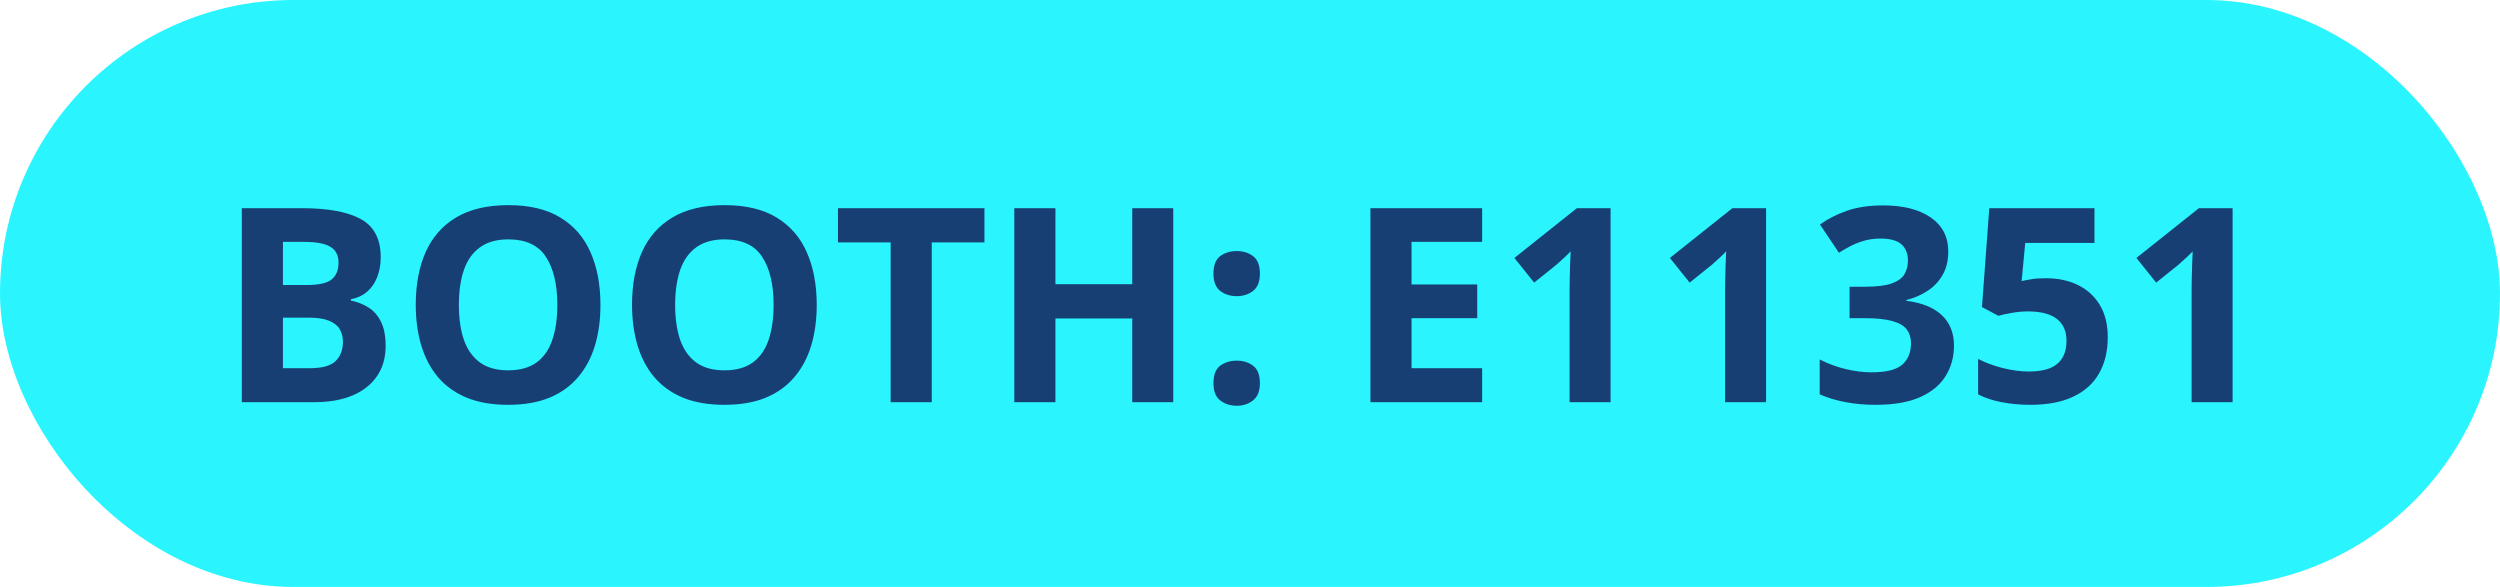
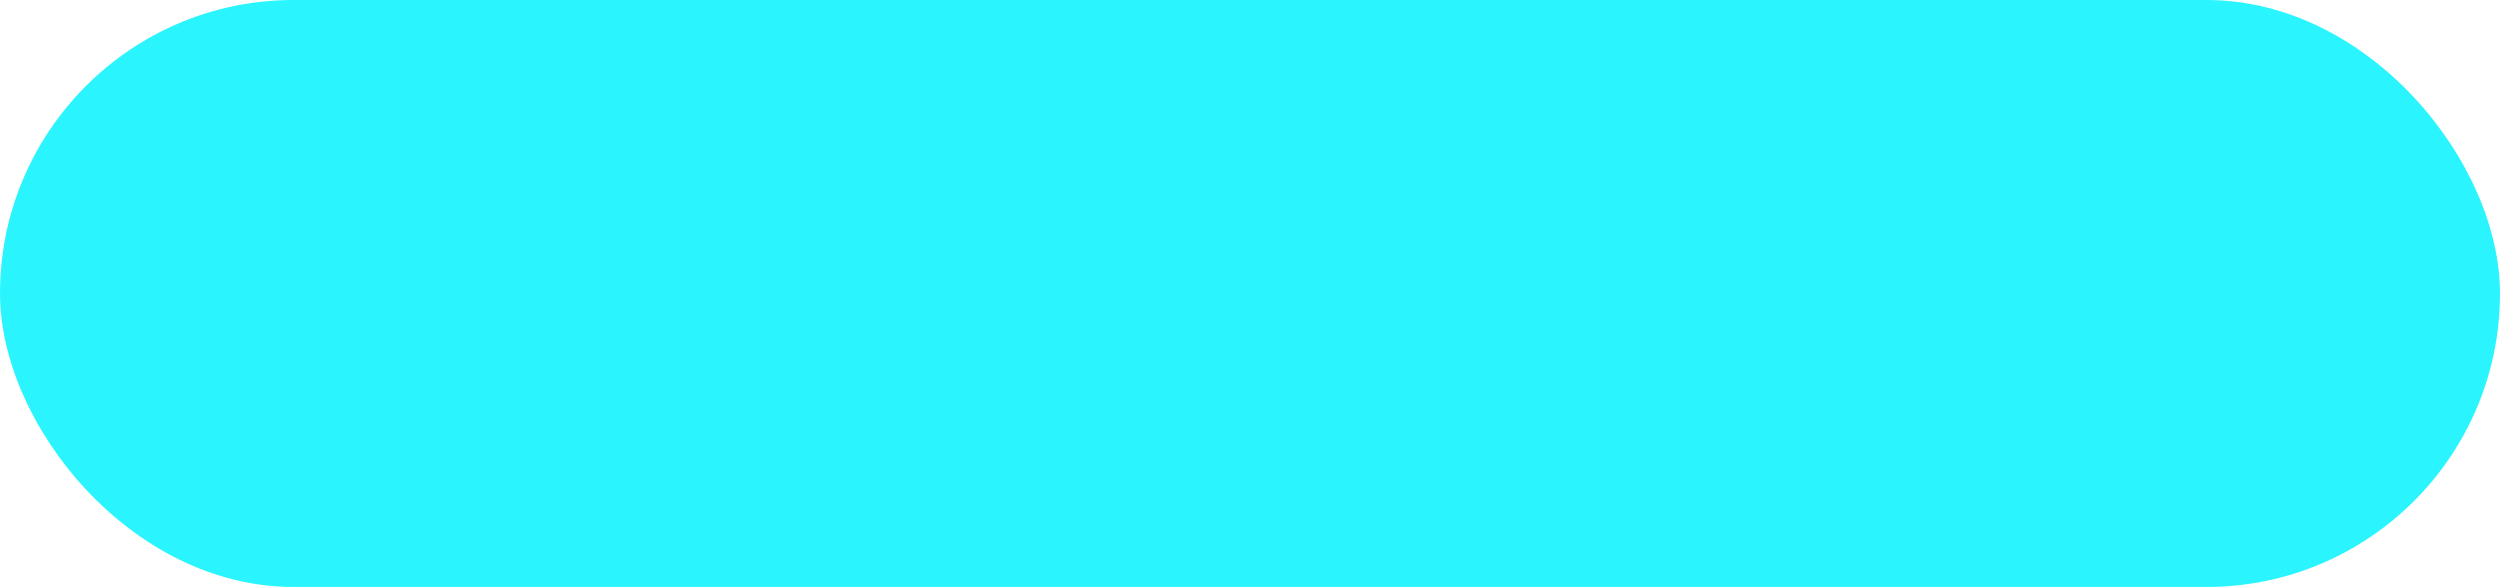
<svg xmlns="http://www.w3.org/2000/svg" width="230" height="54" viewBox="0 0 230 54" fill="none">
  <rect width="230" height="54" rx="27" fill="#2AF5FF" />
-   <path d="M22.246 19.153H27.8C30.177 19.153 31.975 19.487 33.196 20.154C34.416 20.822 35.027 21.994 35.027 23.67C35.027 24.345 34.917 24.956 34.697 25.501C34.486 26.046 34.176 26.494 33.77 26.844C33.363 27.194 32.866 27.422 32.28 27.527V27.649C32.874 27.771 33.411 27.983 33.892 28.284C34.372 28.577 34.754 29.009 35.039 29.578C35.332 30.14 35.478 30.888 35.478 31.824C35.478 32.907 35.214 33.834 34.685 34.607C34.156 35.38 33.399 35.975 32.415 36.39C31.438 36.797 30.274 37 28.923 37H22.246V19.153ZM26.03 26.221H28.227C29.326 26.221 30.087 26.05 30.51 25.709C30.933 25.359 31.145 24.846 31.145 24.17C31.145 23.487 30.893 22.998 30.388 22.706C29.892 22.404 29.102 22.254 28.02 22.254H26.03V26.221ZM26.03 29.224V33.875H28.496C29.635 33.875 30.429 33.655 30.877 33.216C31.324 32.776 31.548 32.186 31.548 31.446C31.548 31.006 31.45 30.62 31.255 30.286C31.06 29.953 30.73 29.692 30.266 29.505C29.81 29.318 29.18 29.224 28.374 29.224H26.03ZM55.242 28.052C55.242 29.428 55.071 30.681 54.729 31.812C54.387 32.935 53.866 33.904 53.166 34.717C52.475 35.531 51.596 36.158 50.53 36.597C49.464 37.029 48.202 37.244 46.746 37.244C45.289 37.244 44.028 37.029 42.961 36.597C41.895 36.158 41.012 35.531 40.312 34.717C39.621 33.904 39.104 32.931 38.762 31.8C38.42 30.669 38.249 29.411 38.249 28.028C38.249 26.18 38.551 24.573 39.153 23.206C39.763 21.831 40.699 20.765 41.96 20.008C43.222 19.251 44.825 18.873 46.77 18.873C48.707 18.873 50.298 19.251 51.543 20.008C52.796 20.765 53.724 21.831 54.326 23.206C54.937 24.581 55.242 26.197 55.242 28.052ZM42.217 28.052C42.217 29.297 42.371 30.372 42.681 31.275C42.998 32.17 43.49 32.862 44.158 33.35C44.825 33.83 45.688 34.07 46.746 34.07C47.82 34.07 48.691 33.83 49.358 33.35C50.025 32.862 50.509 32.17 50.81 31.275C51.12 30.372 51.274 29.297 51.274 28.052C51.274 26.18 50.925 24.707 50.225 23.633C49.525 22.559 48.373 22.022 46.77 22.022C45.704 22.022 44.833 22.266 44.158 22.754C43.49 23.235 42.998 23.926 42.681 24.83C42.371 25.725 42.217 26.799 42.217 28.052ZM75.139 28.052C75.139 29.428 74.968 30.681 74.626 31.812C74.285 32.935 73.764 33.904 73.064 34.717C72.372 35.531 71.493 36.158 70.427 36.597C69.361 37.029 68.1 37.244 66.643 37.244C65.186 37.244 63.925 37.029 62.859 36.597C61.793 36.158 60.91 35.531 60.21 34.717C59.518 33.904 59.002 32.931 58.66 31.8C58.318 30.669 58.147 29.411 58.147 28.028C58.147 26.18 58.448 24.573 59.05 23.206C59.661 21.831 60.596 20.765 61.858 20.008C63.119 19.251 64.722 18.873 66.668 18.873C68.604 18.873 70.195 19.251 71.44 20.008C72.694 20.765 73.621 21.831 74.224 23.206C74.834 24.581 75.139 26.197 75.139 28.052ZM62.114 28.052C62.114 29.297 62.269 30.372 62.578 31.275C62.895 32.17 63.388 32.862 64.055 33.35C64.722 33.83 65.585 34.07 66.643 34.07C67.717 34.07 68.588 33.83 69.255 33.35C69.923 32.862 70.407 32.17 70.708 31.275C71.017 30.372 71.172 29.297 71.172 28.052C71.172 26.18 70.822 24.707 70.122 23.633C69.422 22.559 68.271 22.022 66.668 22.022C65.601 22.022 64.731 22.266 64.055 22.754C63.388 23.235 62.895 23.926 62.578 24.83C62.269 25.725 62.114 26.799 62.114 28.052ZM85.723 37H81.939V22.303H77.092V19.153H90.569V22.303H85.723V37ZM107.939 37H104.167V29.297H97.1V37H93.315V19.153H97.1V26.148H104.167V19.153H107.939V37ZM111.638 35.254C111.638 34.489 111.846 33.952 112.261 33.643C112.684 33.334 113.193 33.179 113.787 33.179C114.364 33.179 114.861 33.334 115.276 33.643C115.699 33.952 115.911 34.489 115.911 35.254C115.911 35.987 115.699 36.516 115.276 36.841C114.861 37.167 114.364 37.33 113.787 37.33C113.193 37.33 112.684 37.167 112.261 36.841C111.846 36.516 111.638 35.987 111.638 35.254ZM111.638 25.171C111.638 24.406 111.846 23.869 112.261 23.56C112.684 23.251 113.193 23.096 113.787 23.096C114.364 23.096 114.861 23.251 115.276 23.56C115.699 23.869 115.911 24.406 115.911 25.171C115.911 25.912 115.699 26.445 115.276 26.77C114.861 27.088 114.364 27.247 113.787 27.247C113.193 27.247 112.684 27.088 112.261 26.77C111.846 26.445 111.638 25.912 111.638 25.171ZM136.357 37H126.079V19.153H136.357V22.254H129.863V26.172H135.906V29.273H129.863V33.875H136.357V37ZM148.174 37H144.402V26.673C144.402 26.388 144.406 26.038 144.414 25.623C144.422 25.2 144.434 24.769 144.451 24.329C144.467 23.881 144.483 23.479 144.5 23.121C144.41 23.226 144.227 23.41 143.95 23.67C143.682 23.922 143.429 24.15 143.193 24.354L141.143 26.002L139.324 23.731L145.073 19.153H148.174V37ZM162.48 37H158.708V26.673C158.708 26.388 158.713 26.038 158.721 25.623C158.729 25.2 158.741 24.769 158.757 24.329C158.774 23.881 158.79 23.479 158.806 23.121C158.717 23.226 158.534 23.41 158.257 23.67C157.988 23.922 157.736 24.15 157.5 24.354L155.449 26.002L153.63 23.731L159.38 19.153H162.48V37ZM179.241 23.145C179.241 23.967 179.07 24.679 178.728 25.281C178.386 25.884 177.922 26.376 177.336 26.758C176.759 27.141 176.108 27.422 175.383 27.601V27.674C176.816 27.853 177.902 28.292 178.643 28.992C179.391 29.692 179.766 30.628 179.766 31.8C179.766 32.842 179.509 33.773 178.997 34.595C178.492 35.417 177.711 36.064 176.653 36.536C175.595 37.008 174.232 37.244 172.563 37.244C171.579 37.244 170.659 37.163 169.805 37C168.958 36.845 168.161 36.605 167.412 36.28V33.069C168.177 33.46 168.979 33.757 169.817 33.96C170.655 34.156 171.436 34.253 172.161 34.253C173.512 34.253 174.456 34.022 174.993 33.558C175.538 33.086 175.811 32.426 175.811 31.58C175.811 31.084 175.684 30.665 175.432 30.323C175.18 29.981 174.74 29.721 174.114 29.541C173.495 29.363 172.629 29.273 171.514 29.273H170.159V26.38H171.538C172.637 26.38 173.471 26.278 174.041 26.075C174.618 25.863 175.009 25.578 175.212 25.22C175.424 24.854 175.53 24.439 175.53 23.975C175.53 23.34 175.334 22.844 174.944 22.486C174.553 22.128 173.902 21.949 172.991 21.949C172.421 21.949 171.9 22.022 171.428 22.169C170.964 22.307 170.545 22.478 170.171 22.681C169.797 22.877 169.467 23.068 169.182 23.255L167.437 20.655C168.136 20.15 168.954 19.731 169.89 19.398C170.834 19.064 171.957 18.897 173.259 18.897C175.098 18.897 176.555 19.267 177.629 20.008C178.704 20.748 179.241 21.794 179.241 23.145ZM188.262 25.599C189.352 25.599 190.321 25.806 191.167 26.221C192.021 26.636 192.693 27.247 193.181 28.052C193.669 28.858 193.914 29.851 193.914 31.031C193.914 32.317 193.645 33.427 193.108 34.363C192.579 35.291 191.785 36.003 190.728 36.499C189.678 36.996 188.368 37.244 186.797 37.244C185.861 37.244 184.978 37.163 184.148 37C183.326 36.845 182.606 36.605 181.987 36.28V33.02C182.606 33.346 183.346 33.623 184.209 33.851C185.08 34.07 185.898 34.18 186.663 34.18C187.411 34.18 188.042 34.083 188.555 33.887C189.067 33.684 189.454 33.374 189.714 32.959C189.983 32.536 190.117 31.999 190.117 31.348C190.117 30.477 189.824 29.81 189.238 29.346C188.652 28.882 187.753 28.65 186.541 28.65C186.077 28.65 185.592 28.695 185.088 28.785C184.591 28.874 184.176 28.964 183.843 29.053L182.341 28.248L183.013 19.153H192.693V22.352H186.321L185.991 25.855C186.268 25.798 186.569 25.741 186.895 25.684C187.22 25.627 187.676 25.599 188.262 25.599ZM205.4 37H201.628V26.673C201.628 26.388 201.632 26.038 201.641 25.623C201.649 25.2 201.661 24.769 201.677 24.329C201.694 23.881 201.71 23.479 201.726 23.121C201.637 23.226 201.453 23.41 201.177 23.67C200.908 23.922 200.656 24.15 200.42 24.354L198.369 26.002L196.55 23.731L202.3 19.153H205.4V37Z" fill="#183F74" />
</svg>